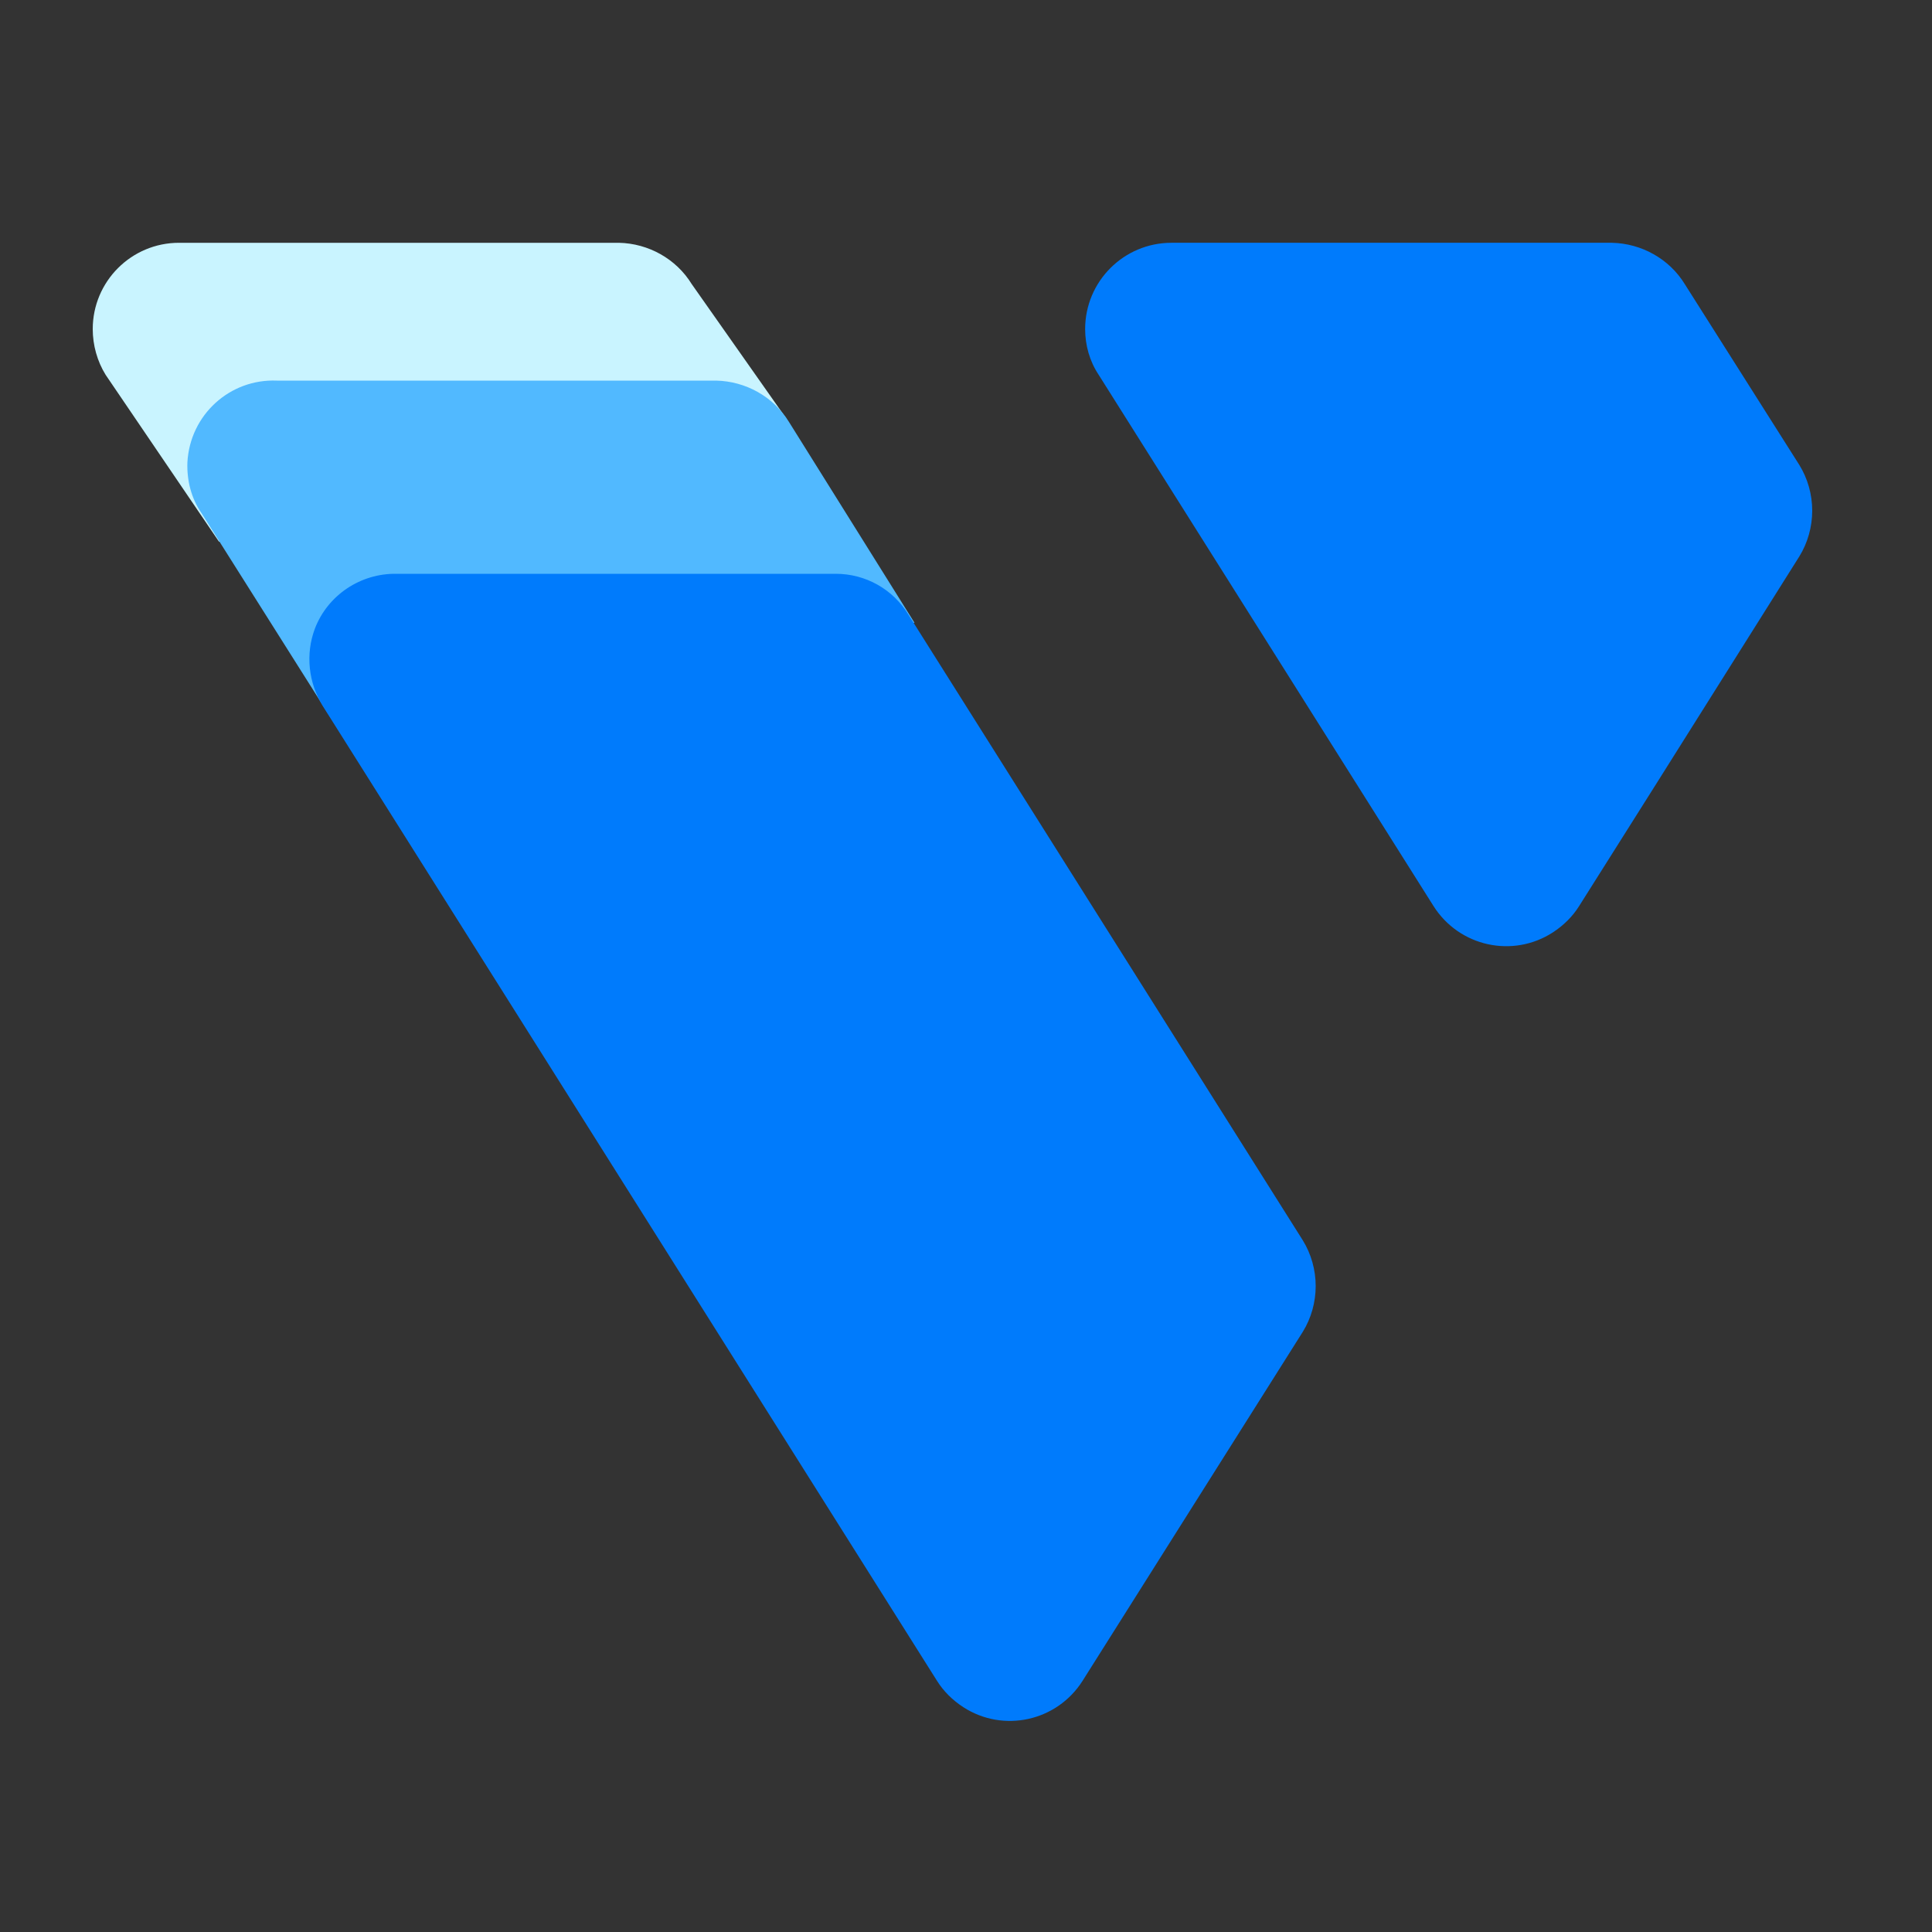
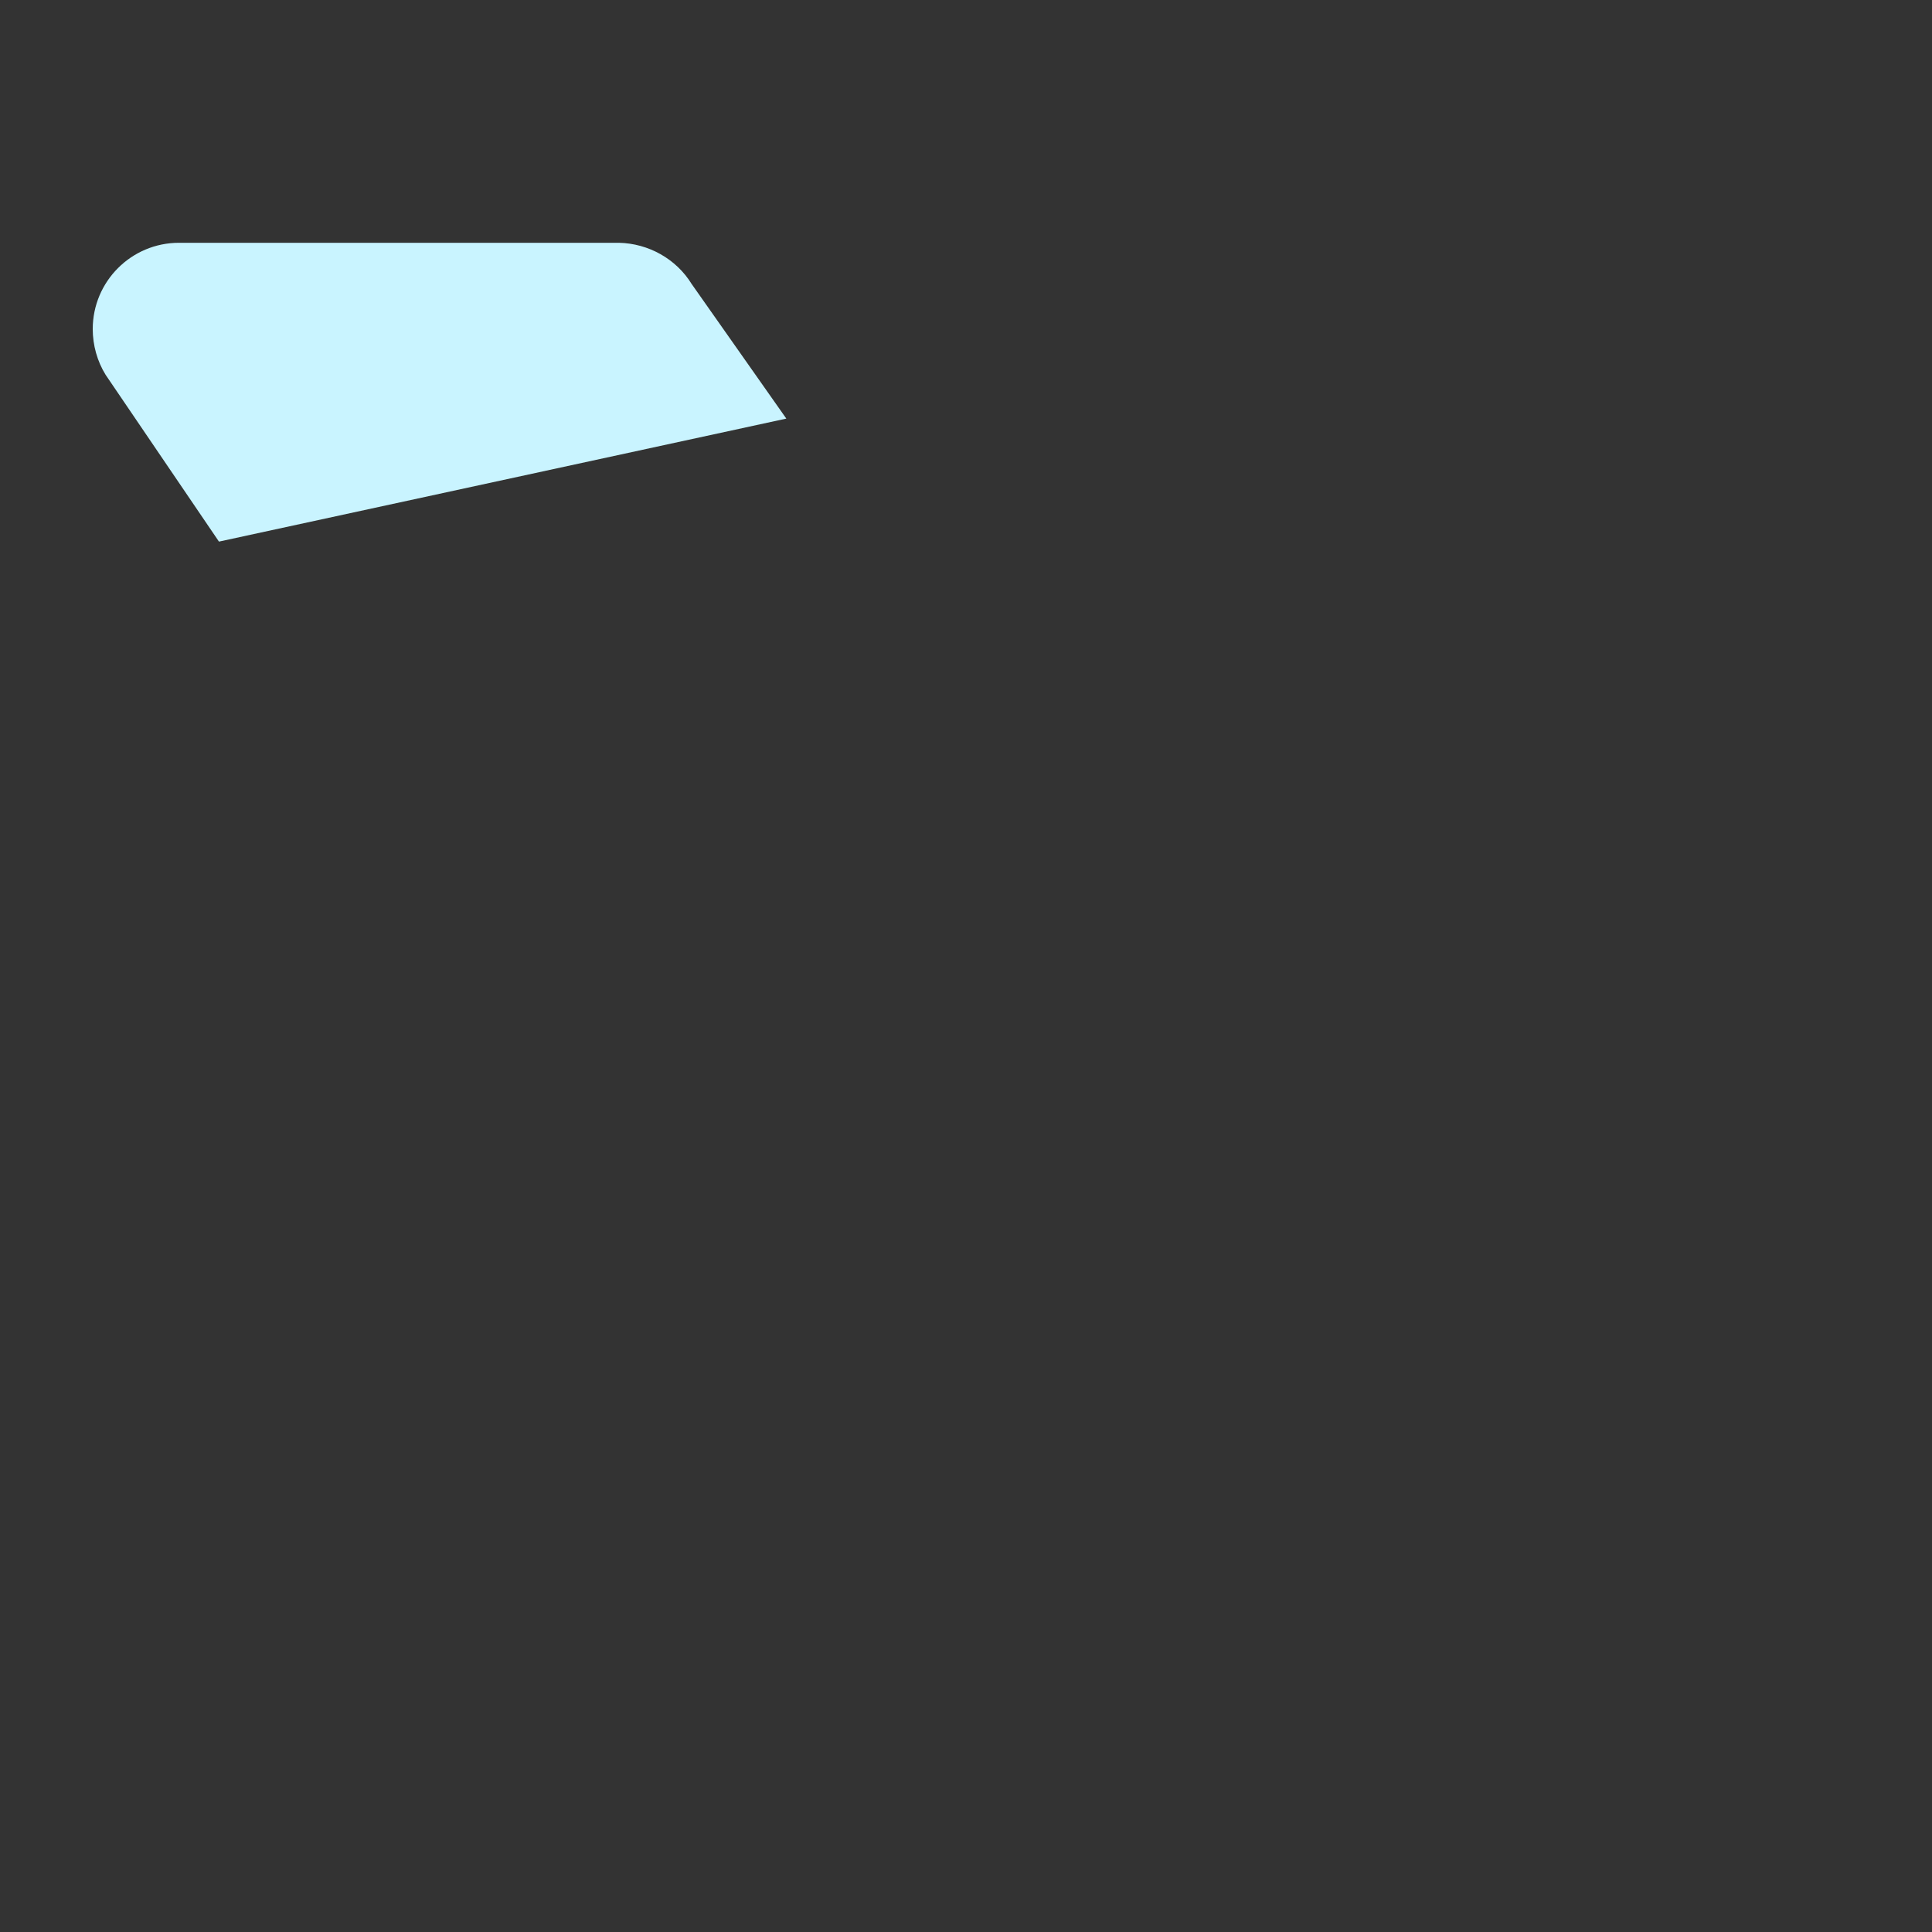
<svg xmlns="http://www.w3.org/2000/svg" id="Layer_1" x="0" y="0" viewBox="0 0 300 300" xml:space="preserve">
  <rect x="0" y="0" width="300" height="300" fill="#333333" stroke="none" />
  <style>.st2{fill:#007bfc}</style>
  <path fill="#c9f4ff" d="M107.4 44.1c-2.4-3.9-6.7-6.3-11.3-6.4H27.8c-7.4 0-13.4 6-13.4 13.4 0 2.5.7 5 2 7.1L34 84.1 122.1 65l-14.7-20.9z" />
-   <path fill="#51b9ff" d="M122.5 65.5c-2.4-3.9-6.7-6.3-11.3-6.4H43c-7.3-.3-13.5 5.3-13.9 12.7-.1 2.8.6 5.6 2.2 7.9L51 110.9l91-14.2-19.5-31.2z" />
-   <path d="M50.1 109.6c-2.2-3.6-2.7-8-1.2-12 2-5.2 7.1-8.6 12.7-8.5h68.2c4.6 0 8.9 2.4 11.3 6.4l61.2 97.1c1.3 2.1 2 4.6 2 7.1s-.7 5-2 7.1L168.1 261c-4 6.3-12.3 8.1-18.5 4.1-1.7-1.1-3.1-2.5-4.1-4.1L50.1 109.6zM222.6 140.7c4 6.3 12.3 8.1 18.5 4.1 1.7-1.1 3.1-2.5 4.1-4.1L257 122l22.4-35.6c1.3-2.1 2-4.6 2-7.1s-.7-5-2-7.1l-17.8-28.1c-2.4-3.9-6.7-6.3-11.3-6.4h-68.4c-7.4 0-13.4 6-13.4 13.4 0 2.5.7 5 2.1 7.1l52 82.5z" class="st2" />
</svg>